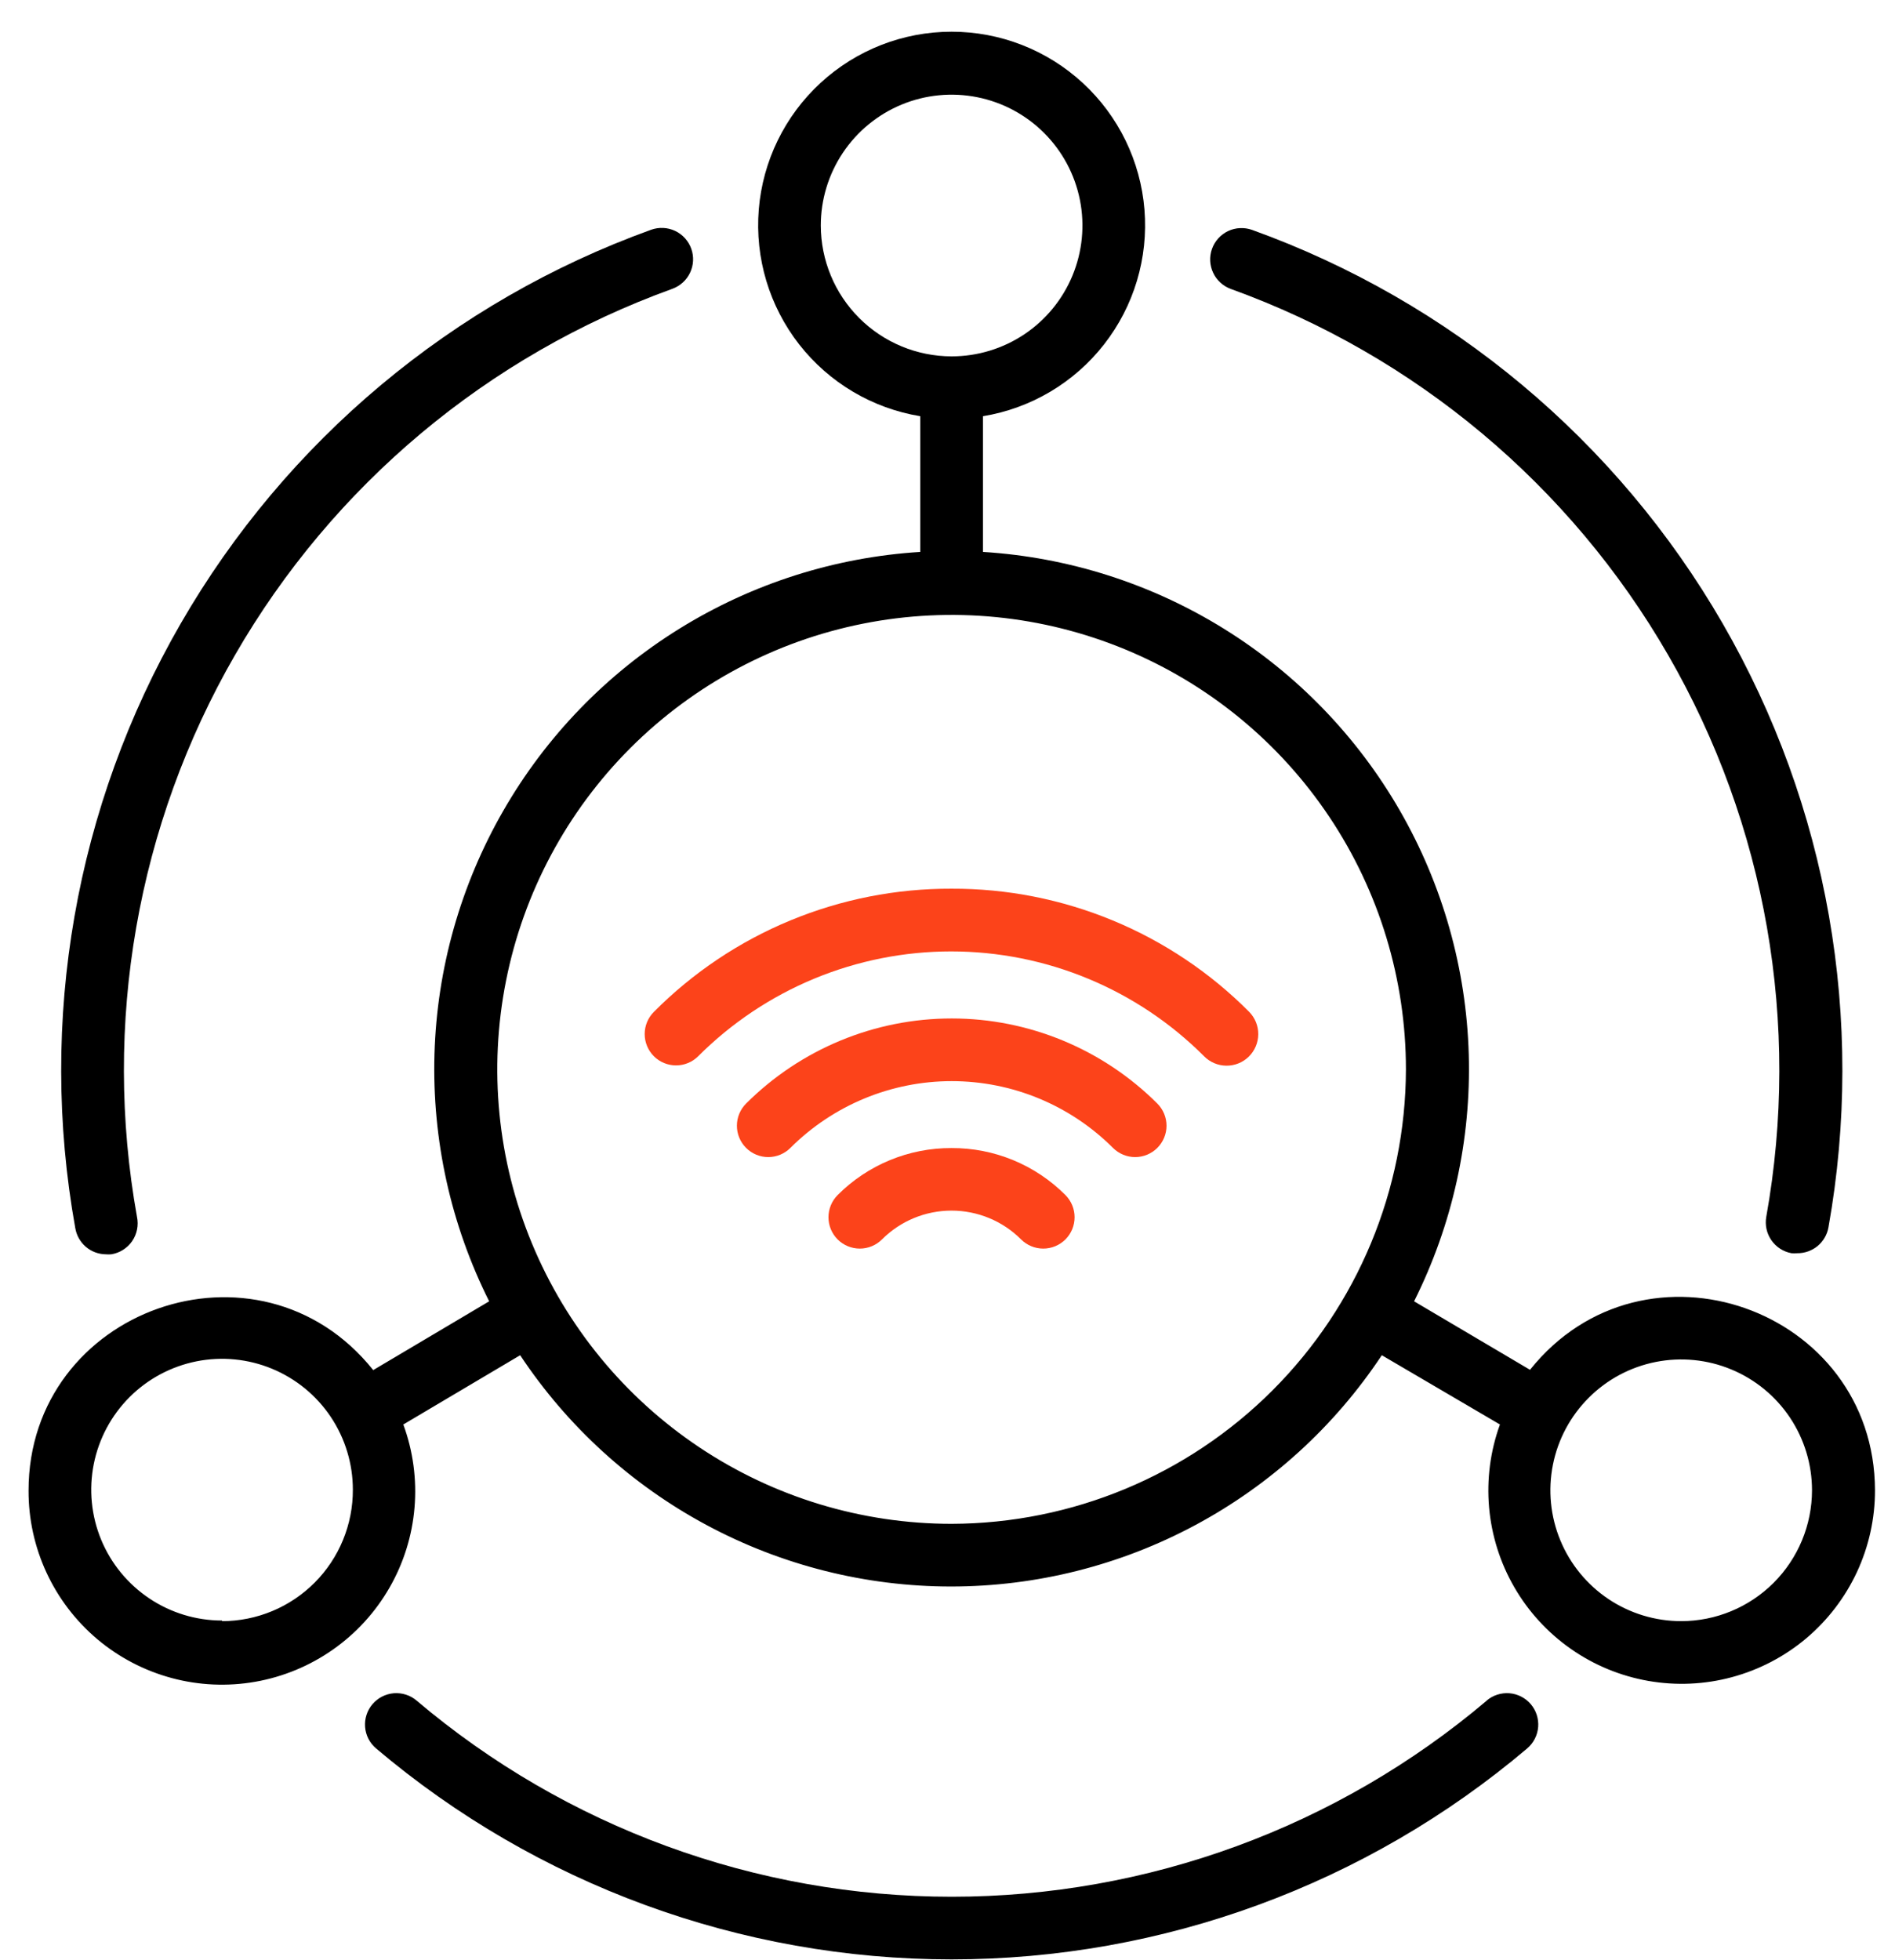
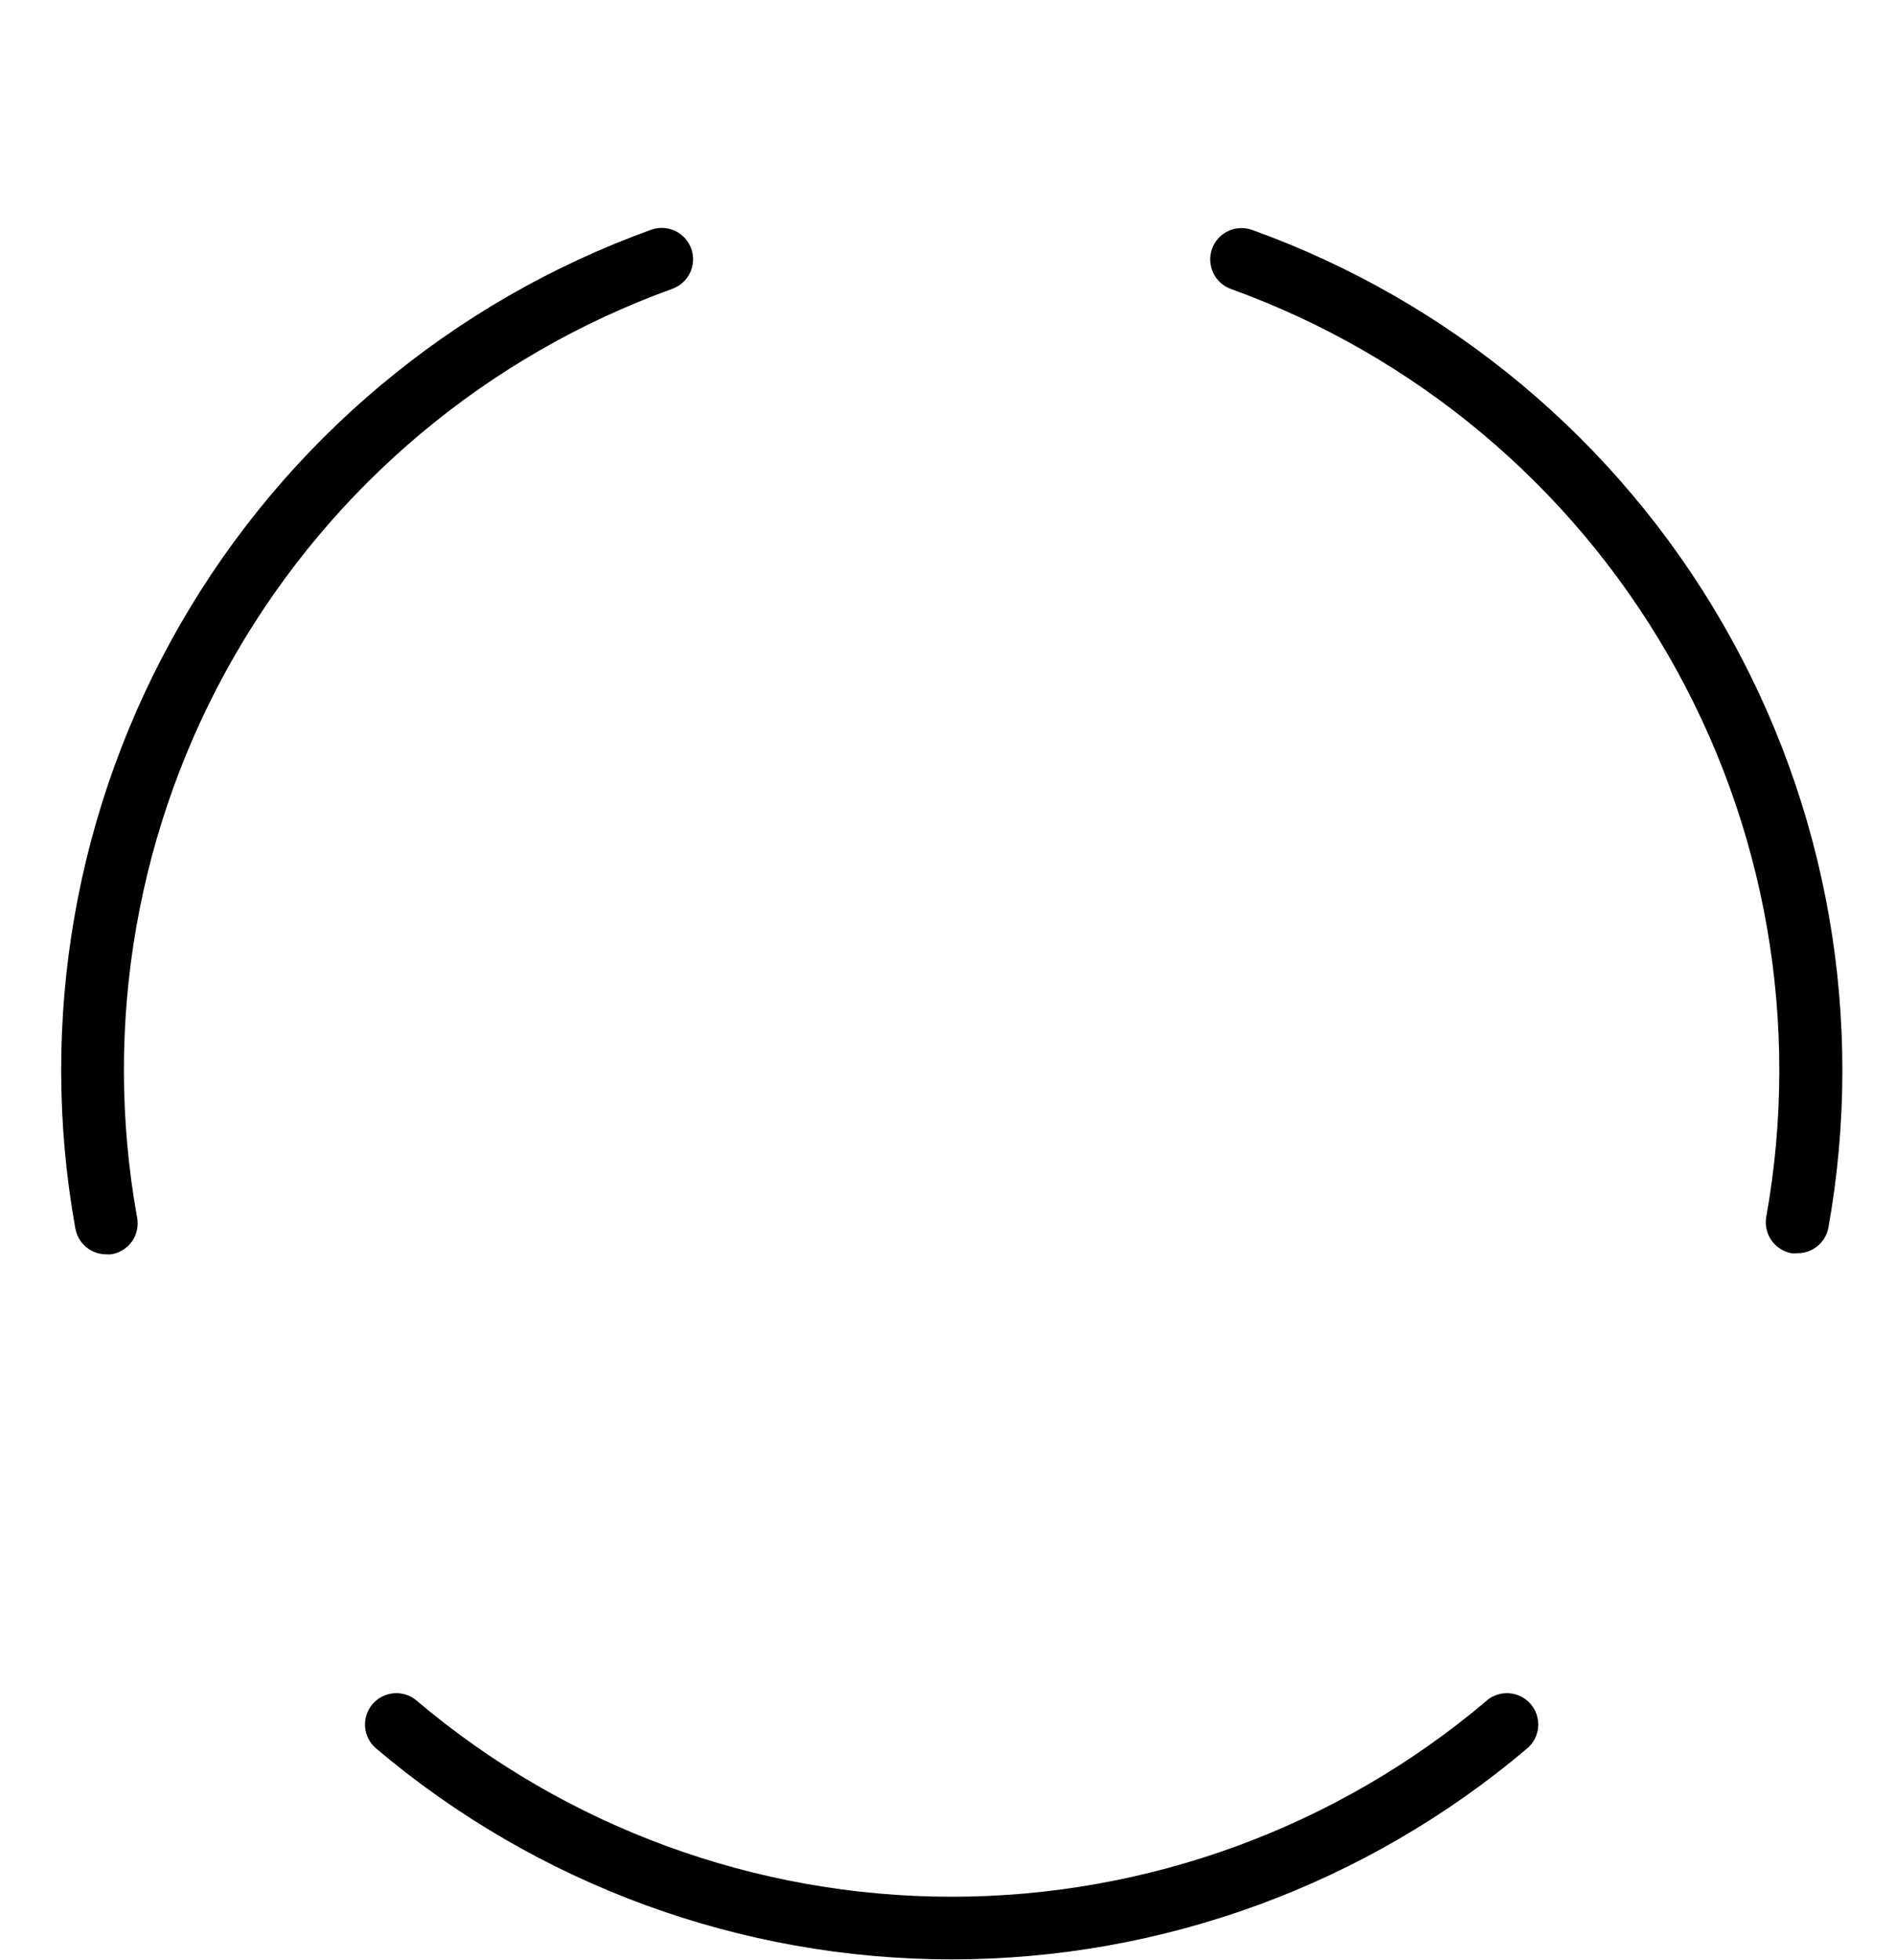
<svg xmlns="http://www.w3.org/2000/svg" width="59" height="61" viewBox="0 0 59 61" fill="none">
-   <path d="M47.636 42.636L44.027 40.504C45.221 38.12 45.806 35.478 45.729 32.813C45.652 30.148 44.916 27.544 43.586 25.233C42.256 22.922 40.374 20.977 38.109 19.572C35.843 18.166 33.265 17.344 30.604 17.179V12.955C32.097 12.71 33.443 11.912 34.374 10.72C35.306 9.528 35.755 8.029 35.632 6.522C35.509 5.014 34.824 3.607 33.711 2.582C32.599 1.556 31.141 0.987 29.628 0.987C28.115 0.987 26.658 1.556 25.546 2.582C24.433 3.607 23.747 5.014 23.624 6.522C23.502 8.029 23.951 9.528 24.882 10.72C25.814 11.912 27.16 12.71 28.653 12.955V17.179C25.992 17.344 23.413 18.166 21.148 19.572C18.882 20.977 17 22.922 15.671 25.233C14.341 27.544 13.604 30.148 13.527 32.813C13.451 35.478 14.035 38.12 15.23 40.504L11.62 42.645C8.059 38.192 0.889 40.743 0.889 46.396C0.886 47.277 1.077 48.148 1.447 48.947C1.817 49.746 2.358 50.454 3.031 51.022C3.705 51.589 4.495 52.001 5.346 52.23C6.196 52.459 7.087 52.498 7.954 52.345C8.821 52.192 9.645 51.85 10.366 51.344C11.086 50.839 11.688 50.181 12.127 49.417C12.566 48.654 12.832 47.803 12.906 46.925C12.98 46.048 12.861 45.164 12.557 44.338L16.195 42.182C17.664 44.395 19.657 46.211 21.997 47.467C24.338 48.723 26.953 49.381 29.609 49.381C32.265 49.381 34.88 48.723 37.22 47.467C39.561 46.211 41.554 44.395 43.022 42.182L46.7 44.338C46.4 45.164 46.285 46.046 46.362 46.921C46.44 47.797 46.708 48.645 47.148 49.405C47.588 50.166 48.19 50.821 48.91 51.324C49.63 51.828 50.452 52.167 51.318 52.319C52.184 52.471 53.072 52.432 53.921 52.203C54.769 51.975 55.558 51.564 56.231 50.999C56.903 50.433 57.444 49.727 57.815 48.931C58.186 48.134 58.378 47.265 58.377 46.386C58.362 40.728 51.197 38.182 47.636 42.636ZM6.913 50.44C6.108 50.44 5.32 50.201 4.651 49.753C3.981 49.306 3.459 48.67 3.15 47.926C2.842 47.181 2.762 46.362 2.919 45.572C3.076 44.782 3.464 44.057 4.033 43.487C4.603 42.917 5.329 42.53 6.119 42.372C6.909 42.215 7.728 42.296 8.472 42.604C9.216 42.913 9.852 43.434 10.3 44.104C10.747 44.774 10.986 45.562 10.986 46.367C10.988 46.903 10.884 47.435 10.68 47.931C10.477 48.427 10.177 48.878 9.799 49.258C9.42 49.638 8.971 49.94 8.476 50.146C7.98 50.352 7.45 50.459 6.913 50.459V50.44ZM25.555 7.019C25.555 6.214 25.794 5.426 26.242 4.756C26.689 4.087 27.326 3.565 28.07 3.256C28.814 2.948 29.633 2.868 30.423 3.025C31.213 3.182 31.939 3.57 32.508 4.139C33.078 4.709 33.466 5.435 33.623 6.225C33.78 7.015 33.699 7.834 33.391 8.578C33.083 9.322 32.561 9.958 31.891 10.406C31.221 10.853 30.434 11.092 29.628 11.092C28.549 11.091 27.513 10.661 26.75 9.898C25.986 9.134 25.557 8.099 25.555 7.019ZM29.628 47.43C26.831 47.43 24.096 46.601 21.77 45.046C19.444 43.492 17.631 41.283 16.56 38.698C15.489 36.114 15.209 33.27 15.755 30.526C16.301 27.782 17.648 25.261 19.626 23.283C21.605 21.305 24.125 19.958 26.869 19.412C29.613 18.866 32.457 19.146 35.041 20.217C37.626 21.287 39.835 23.101 41.389 25.427C42.944 27.753 43.773 30.488 43.773 33.285C43.763 37.033 42.27 40.625 39.619 43.276C36.969 45.926 33.377 47.42 29.628 47.43ZM52.343 50.459C51.538 50.459 50.75 50.22 50.081 49.773C49.411 49.325 48.889 48.689 48.581 47.945C48.272 47.201 48.192 46.382 48.349 45.592C48.506 44.802 48.894 44.076 49.464 43.507C50.033 42.937 50.759 42.549 51.549 42.392C52.339 42.235 53.158 42.315 53.902 42.624C54.646 42.932 55.282 43.454 55.73 44.124C56.177 44.794 56.416 45.581 56.416 46.386C56.415 47.466 55.985 48.502 55.222 49.265C54.458 50.029 53.423 50.458 52.343 50.459Z" fill="black" />
-   <path d="M23.229 34.349C23.046 34.532 22.943 34.78 22.943 35.039C22.943 35.297 23.046 35.546 23.229 35.729C23.412 35.912 23.66 36.015 23.919 36.015C24.178 36.015 24.426 35.912 24.609 35.729C25.942 34.398 27.748 33.651 29.631 33.651C31.514 33.651 33.32 34.398 34.652 35.729C34.835 35.912 35.084 36.015 35.342 36.015C35.601 36.015 35.85 35.912 36.033 35.729C36.216 35.546 36.319 35.297 36.319 35.039C36.319 34.78 36.216 34.532 36.033 34.349C34.334 32.653 32.031 31.7 29.631 31.7C27.23 31.7 24.928 32.653 23.229 34.349Z" fill="#FC431A" />
  <path d="M38.325 8.995C44.065 11.067 48.887 15.103 51.937 20.389C54.988 25.674 56.07 31.868 54.992 37.875C54.947 38.129 55.004 38.391 55.151 38.603C55.298 38.815 55.523 38.96 55.777 39.007C55.836 39.012 55.895 39.012 55.953 39.007C56.185 39.01 56.41 38.931 56.589 38.784C56.767 38.636 56.888 38.43 56.928 38.202C58.083 31.741 56.914 25.081 53.63 19.399C50.346 13.717 45.158 9.38 38.984 7.156C38.863 7.113 38.735 7.094 38.607 7.1C38.479 7.106 38.353 7.137 38.237 7.192C38.003 7.303 37.822 7.502 37.735 7.746C37.648 7.99 37.661 8.258 37.772 8.493C37.882 8.727 38.081 8.907 38.325 8.995ZM3.289 39.041C3.348 39.046 3.406 39.046 3.465 39.041C3.595 39.02 3.72 38.973 3.832 38.902C3.944 38.831 4.04 38.739 4.115 38.63C4.19 38.52 4.242 38.397 4.267 38.268C4.293 38.138 4.292 38.004 4.265 37.875C3.186 31.868 4.267 25.672 7.318 20.386C10.368 15.099 15.191 11.062 20.932 8.99C21.175 8.902 21.375 8.722 21.485 8.488C21.596 8.254 21.609 7.985 21.522 7.741C21.434 7.497 21.254 7.298 21.02 7.187C20.785 7.077 20.517 7.064 20.273 7.151C14.097 9.379 8.908 13.721 5.627 19.407C2.345 25.094 1.182 31.759 2.343 38.221C2.38 38.447 2.494 38.653 2.667 38.803C2.84 38.953 3.06 39.037 3.289 39.041ZM46.29 52.932C41.634 56.874 35.731 59.037 29.631 59.037C23.53 59.037 17.627 56.874 12.971 52.932C12.874 52.849 12.761 52.786 12.639 52.747C12.517 52.708 12.388 52.693 12.26 52.703C12.133 52.714 12.008 52.749 11.894 52.808C11.78 52.866 11.679 52.947 11.596 53.044C11.513 53.142 11.45 53.255 11.411 53.377C11.371 53.499 11.357 53.628 11.367 53.755C11.377 53.883 11.413 54.008 11.471 54.122C11.53 54.236 11.61 54.337 11.708 54.42C16.716 58.66 23.066 60.987 29.628 60.987C36.191 60.987 42.54 58.66 47.549 54.42C47.646 54.337 47.727 54.236 47.785 54.122C47.844 54.008 47.879 53.883 47.89 53.755C47.9 53.628 47.885 53.499 47.846 53.377C47.807 53.255 47.744 53.142 47.661 53.044C47.578 52.947 47.477 52.866 47.363 52.808C47.249 52.749 47.124 52.714 46.996 52.703C46.869 52.693 46.74 52.708 46.618 52.747C46.496 52.786 46.383 52.849 46.285 52.932H46.29Z" fill="black" />
-   <path d="M29.625 35.734C28.967 35.731 28.315 35.859 27.706 36.11C27.097 36.361 26.544 36.731 26.079 37.197C25.989 37.288 25.917 37.395 25.868 37.514C25.819 37.632 25.794 37.759 25.794 37.887C25.794 38.016 25.819 38.142 25.868 38.261C25.917 38.379 25.989 38.487 26.079 38.578C26.17 38.668 26.278 38.74 26.396 38.789C26.515 38.838 26.642 38.863 26.77 38.863C26.898 38.863 27.025 38.838 27.143 38.789C27.262 38.74 27.369 38.668 27.46 38.578C28.034 38.003 28.813 37.681 29.625 37.681C30.438 37.681 31.217 38.003 31.791 38.578C31.882 38.668 31.989 38.74 32.108 38.789C32.226 38.838 32.353 38.863 32.481 38.863C32.609 38.863 32.736 38.838 32.855 38.789C32.973 38.74 33.081 38.668 33.172 38.578C33.262 38.487 33.334 38.379 33.383 38.261C33.432 38.142 33.457 38.016 33.457 37.887C33.457 37.759 33.432 37.632 33.383 37.514C33.334 37.395 33.262 37.288 33.172 37.197C32.707 36.731 32.154 36.361 31.545 36.11C30.936 35.859 30.284 35.731 29.625 35.734ZM29.625 27.661C27.904 27.655 26.198 27.991 24.607 28.649C23.016 29.307 21.572 30.274 20.358 31.495C20.175 31.678 20.072 31.927 20.072 32.185C20.072 32.444 20.175 32.693 20.358 32.876C20.541 33.059 20.789 33.161 21.048 33.161C21.307 33.161 21.555 33.059 21.738 32.876C22.773 31.841 24 31.021 25.351 30.461C26.703 29.901 28.151 29.613 29.613 29.613C31.076 29.613 32.524 29.901 33.875 30.461C35.227 31.021 36.454 31.841 37.488 32.876C37.671 33.062 37.921 33.168 38.182 33.17C38.443 33.172 38.694 33.071 38.881 32.888C39.067 32.705 39.173 32.455 39.175 32.194C39.178 31.933 39.076 31.681 38.893 31.495C37.679 30.274 36.235 29.307 34.644 28.649C33.053 27.991 31.347 27.655 29.625 27.661Z" fill="#FC431A" />
</svg>